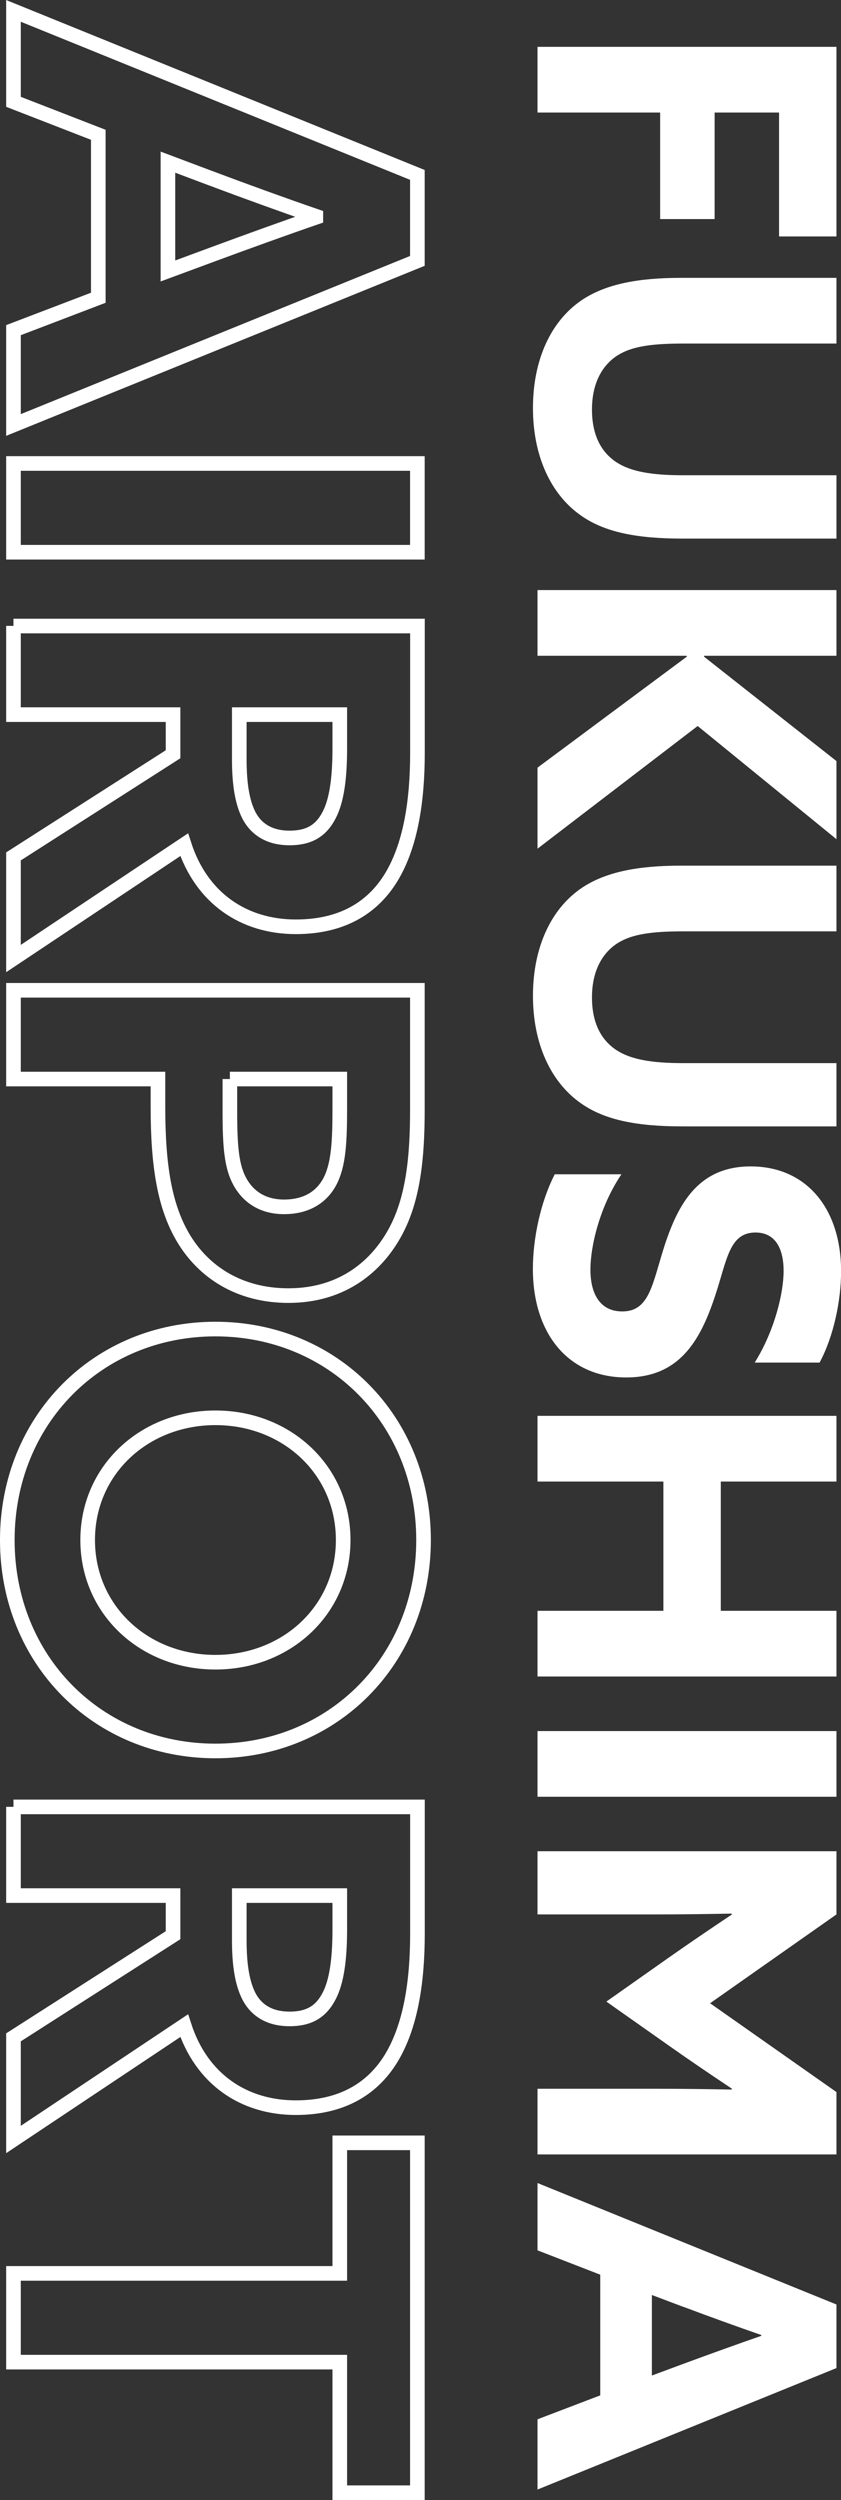
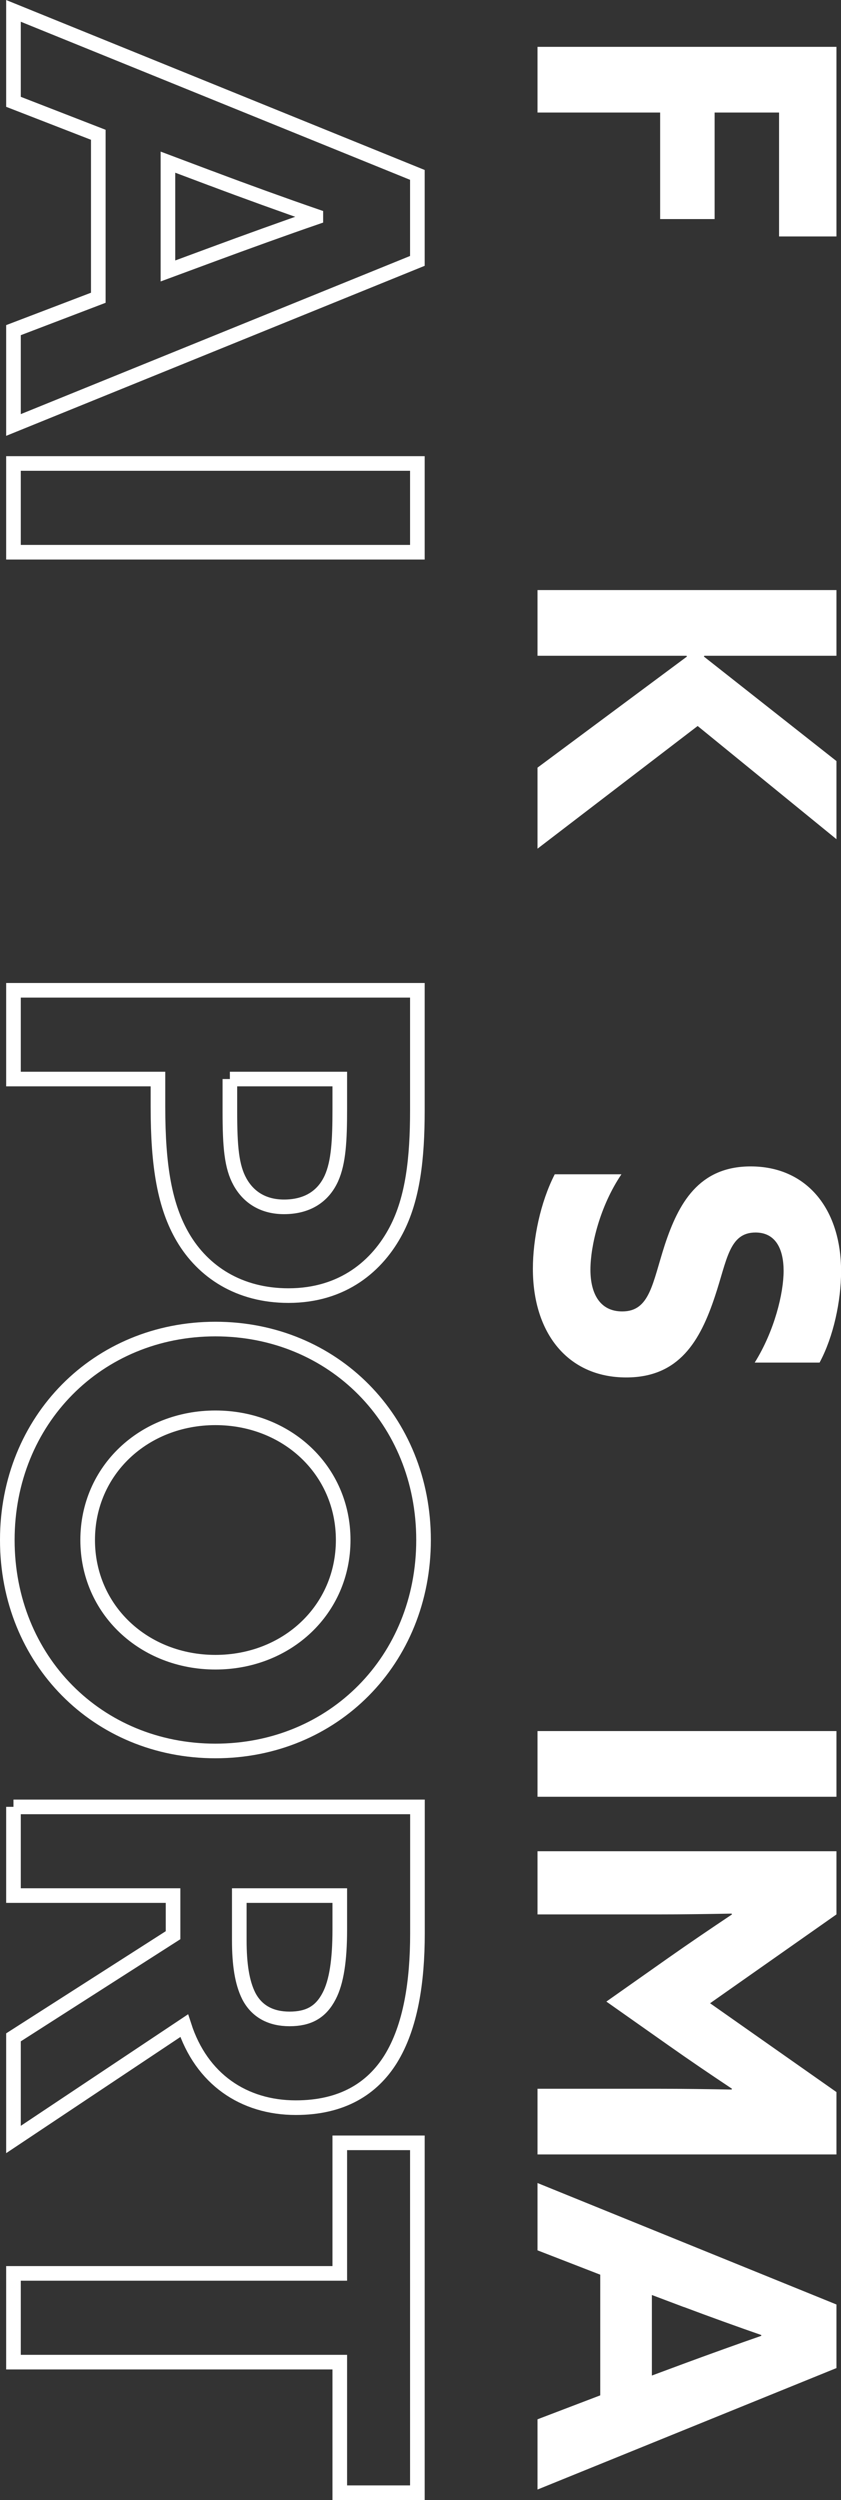
<svg xmlns="http://www.w3.org/2000/svg" id="_レイヤー_2" data-name="レイヤー 2" viewBox="0 0 103.61 307.89">
  <rect x="0" y="0" width="103.61" height="307.89" fill="#333333" stroke="none" />
  <defs>
    <style>
      .cls-1 {
        fill: none;
        stroke: #fff;
        stroke-miterlimit: 10;
        stroke-width: 1.8px;
      }

      .cls-2 {
        fill: #fff;
        stroke-width: 0px;
      }
    </style>
  </defs>
  <g id="_レイヤー_1-2" data-name="レイヤー 1">
    <path class="cls-1" d="M25.99,21.96c4.19,1.58,9.14,3.37,12.92,4.67v.14c-3.78,1.3-8.73,3.09-12.65,4.54l-5.57,2.06v-13.4l5.29,1.99ZM1.66,1.34v11.2l10.45,4.06v20.07l-10.45,3.99v11.68l49.76-20.21v-10.59L1.66,1.34Z" />
    <rect class="cls-1" x="1.66" y="57.08" width="49.76" height="10.93" />
-     <path class="cls-1" d="M29.49,88.01h12.37v4.19c0,3.78-.41,6.46-1.31,8.18-1.03,1.99-2.54,2.82-4.88,2.82s-4.06-.96-5.02-2.82c-.83-1.65-1.17-3.92-1.17-6.87v-5.5ZM1.66,77.08v10.93h19.66v4.88L1.66,105.47v12.58l21.03-14.02c2.13,6.6,7.35,10.11,13.75,10.11,5.7,0,9.42-2.34,11.69-5.98,2.47-3.99,3.3-9.55,3.3-15.46v-15.6H1.66Z" />
    <path class="cls-1" d="M28.32,132.89h13.54v3.71c0,3.85-.14,6.53-1.03,8.52-1.03,2.27-3.03,3.51-5.84,3.51-2.47,0-4.33-1.1-5.43-3.09-1.03-1.86-1.24-4.33-1.24-8.66v-3.99ZM1.66,121.96v10.93h17.8v3.44c0,7.29.83,12.24,3.09,16.08,2.47,4.19,6.87,7.15,12.99,7.15,6.73,0,11-3.71,13.27-8.04,2.06-3.92,2.61-8.87,2.61-14.78v-14.78H1.66Z" />
    <path class="cls-1" d="M.9,189.66c0,14.78,11.13,25.98,25.64,25.98s25.64-11.2,25.64-25.98-11.14-25.98-25.64-25.98S.9,174.89.9,189.66ZM10.8,189.66c0-8.59,6.94-15.05,15.74-15.05s15.74,6.46,15.74,15.05-6.94,15.05-15.74,15.05-15.74-6.46-15.74-15.05Z" />
    <path class="cls-1" d="M29.49,233.45h12.37v4.19c0,3.78-.41,6.46-1.31,8.18-1.03,1.99-2.54,2.82-4.88,2.82s-4.06-.96-5.02-2.82c-.83-1.65-1.17-3.92-1.17-6.87v-5.5ZM1.66,222.52v10.93h19.66v4.88l-19.66,12.58v12.58l21.03-14.02c2.13,6.6,7.35,10.1,13.75,10.1,5.7,0,9.42-2.34,11.69-5.98,2.47-3.99,3.3-9.55,3.3-15.46v-15.6H1.66Z" />
    <polygon class="cls-1" points="1.66 279.98 1.66 290.91 41.86 290.91 41.86 306.99 51.42 306.99 51.42 263.9 41.86 263.9 41.86 279.98 1.66 279.98" />
    <polygon class="cls-2" points="66.22 5.77 66.22 13.86 81.33 13.86 81.33 26.98 88.04 26.98 88.04 13.86 95.98 13.86 95.98 29.12 103.05 29.12 103.05 5.77 66.22 5.77" />
-     <path class="cls-2" d="M103.05,66.31v-7.78h-18.93c-3.87,0-6.41-.46-8.14-1.58-1.88-1.22-3.05-3.31-3.05-6.51,0-3.46,1.42-5.6,3.21-6.71,1.73-1.07,4.12-1.42,8.04-1.42h18.87v-8.09h-19.18c-5.24,0-9.26.76-12.21,2.75-3.82,2.59-6,7.38-6,13.28s2.19,10.63,5.9,13.23c2.95,2.09,6.97,2.85,12.52,2.85h18.98Z" />
    <polygon class="cls-2" points="66.22 72.67 66.22 80.76 84.58 80.76 84.63 80.86 66.22 94.54 66.22 104.52 85.95 89.41 103.05 103.35 103.05 93.73 86.72 80.86 86.77 80.76 103.05 80.76 103.05 72.67 66.22 72.67" />
-     <path class="cls-2" d="M103.05,138.71v-7.78h-18.93c-3.87,0-6.41-.46-8.14-1.58-1.88-1.22-3.05-3.31-3.05-6.51,0-3.46,1.42-5.6,3.21-6.72,1.73-1.07,4.12-1.42,8.04-1.42h18.87v-8.09h-19.18c-5.24,0-9.26.76-12.21,2.75-3.82,2.59-6,7.38-6,13.28s2.19,10.63,5.9,13.23c2.95,2.09,6.97,2.85,12.52,2.85h18.98Z" />
    <path class="cls-2" d="M68.35,144.61c-1.78,3.46-2.7,7.99-2.7,11.65,0,7.94,4.32,13.38,11.5,13.38,6.51,0,9.11-4.48,10.94-10.02,1.48-4.43,1.73-7.83,4.99-7.83,2.44,0,3.46,1.98,3.46,4.73s-1.12,7.38-3.56,11.29h7.99c1.73-3.21,2.65-7.63,2.65-11.24,0-7.73-4.27-12.92-11.14-12.92-6.41,0-8.9,4.58-10.58,9.67-1.53,4.73-1.83,8.19-5.24,8.19-2.75,0-3.92-2.19-3.92-5.14s1.17-7.83,3.82-11.75h-8.19Z" />
-     <polygon class="cls-2" points="66.22 174.37 66.22 182.46 81.73 182.46 81.73 198.38 66.22 198.38 66.22 206.47 103.05 206.47 103.05 198.38 88.8 198.38 88.8 182.46 103.05 182.46 103.05 174.37 66.22 174.37" />
    <rect class="cls-2" x="66.22" y="213.19" width="36.83" height="8.09" />
    <path class="cls-2" d="M74.71,246.51l7.58,5.34c2.59,1.83,5.29,3.66,7.89,5.39l-.05.1c-2.65-.05-6.11-.1-9.16-.1h-14.75v8.09h36.83v-7.68l-15.57-10.94,15.57-10.94v-7.78h-36.83v7.78h14.75c3.05,0,6.51-.05,9.16-.1l.05.1c-2.59,1.73-5.29,3.56-7.89,5.39l-7.58,5.34Z" />
    <path class="cls-2" d="M84.23,284.11c3.1,1.17,6.77,2.49,9.56,3.46v.1c-2.8.97-6.46,2.29-9.36,3.36l-4.12,1.53v-9.92l3.92,1.48ZM66.22,268.85v8.29l7.73,3v14.86l-7.73,2.95v8.65l36.83-14.96v-7.83l-36.83-14.96Z" />
  </g>
</svg>